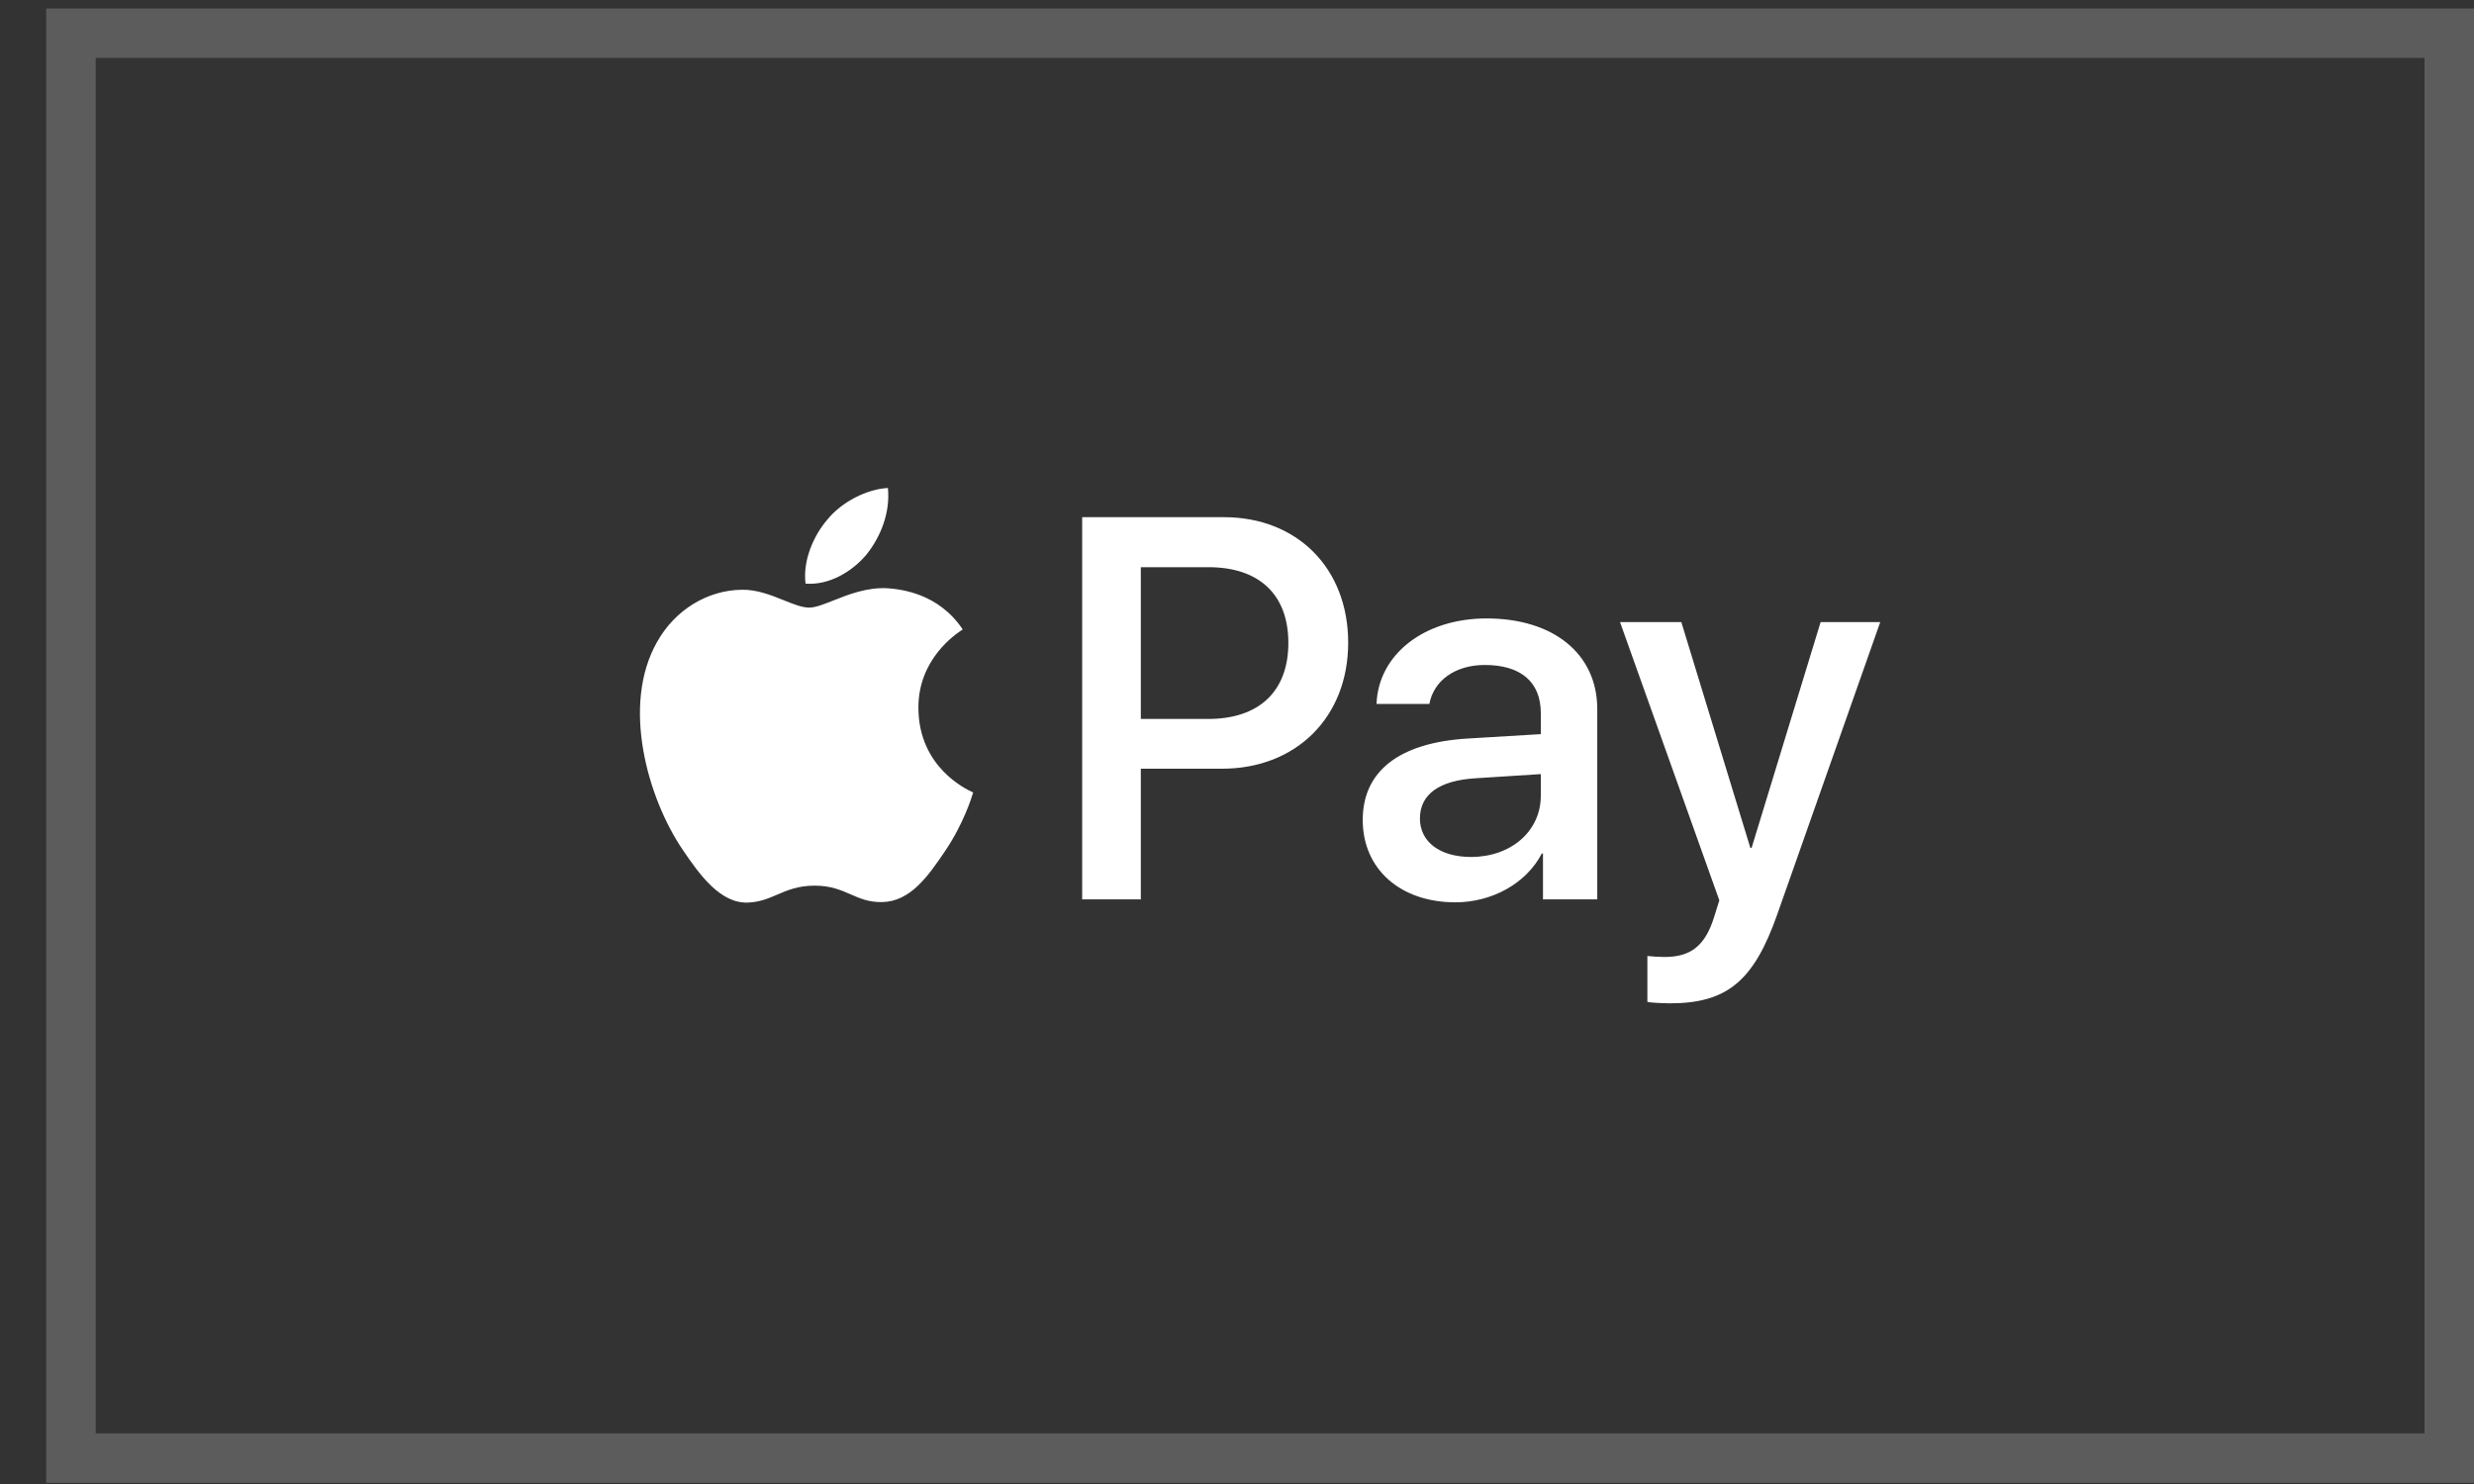
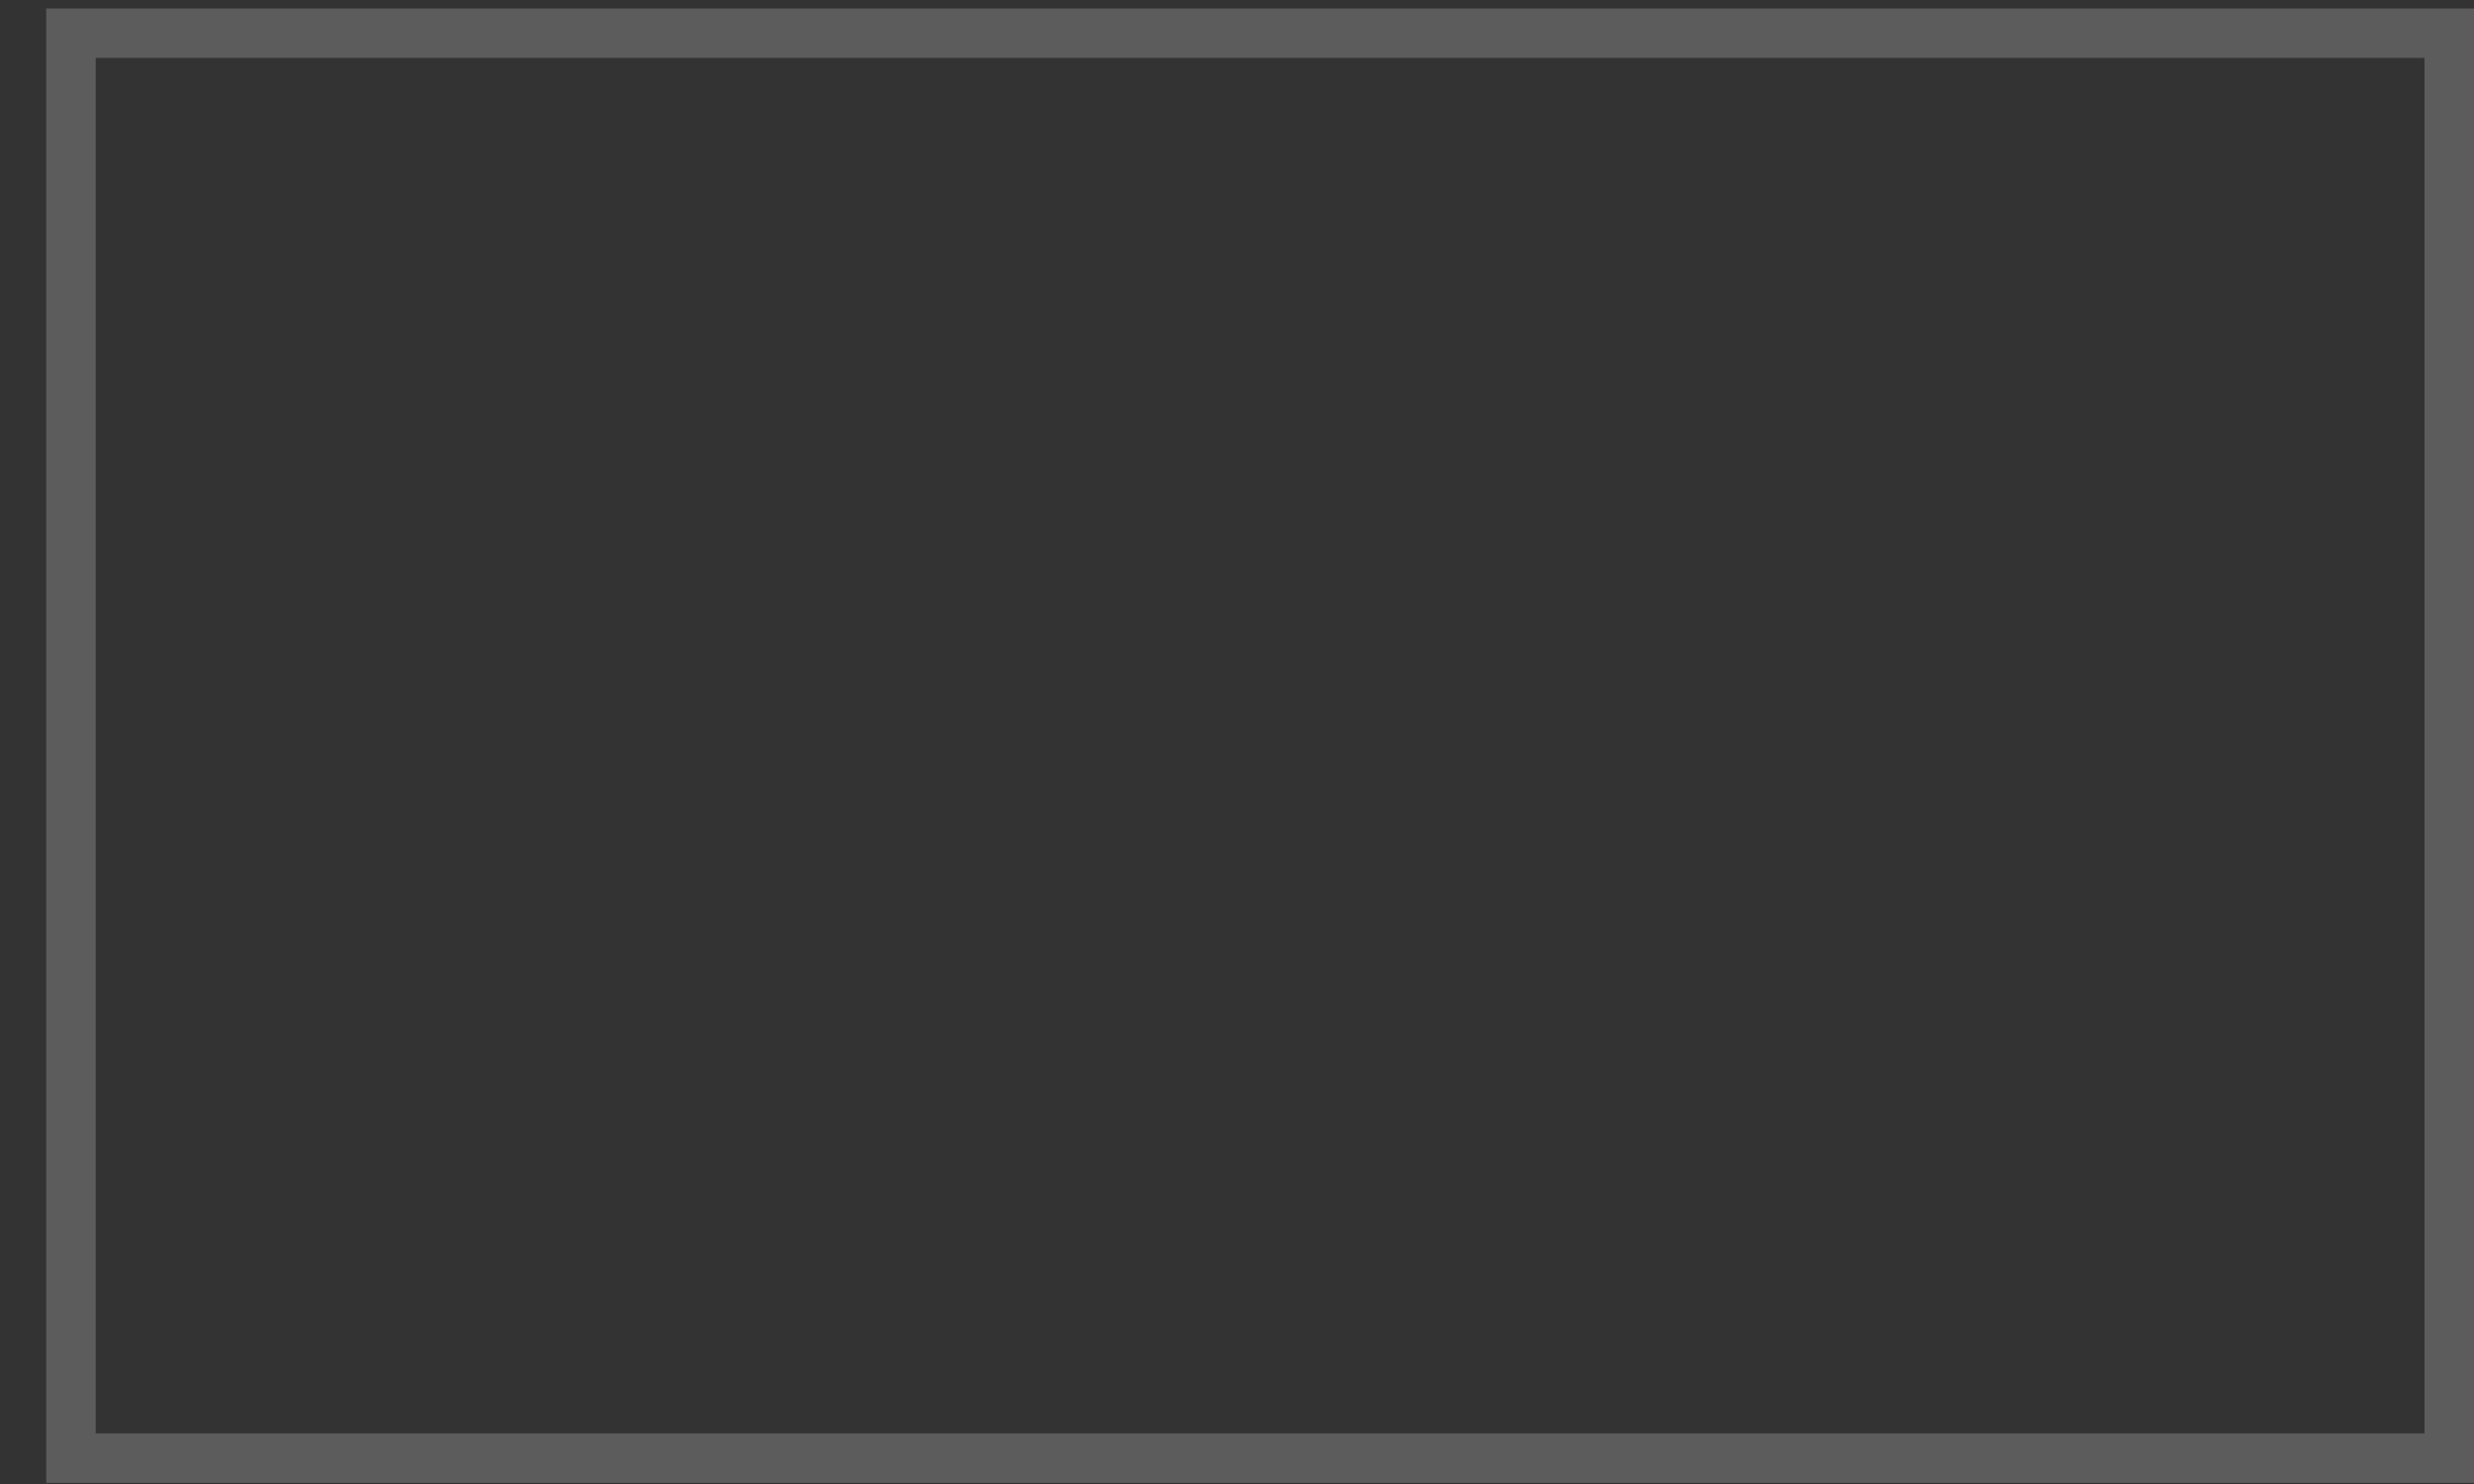
<svg xmlns="http://www.w3.org/2000/svg" width="50" height="30" viewBox="0 0 50 30" fill="none">
  <rect x="0" y="0" width="50" height="30" fill="#333333" stroke="none" />
  <rect x="1.434" y="0.671" width="48.066" height="28.806" stroke="white" stroke-opacity="0.2" />
-   <path fill-rule="evenodd" clip-rule="evenodd" d="M16.28 11.798C16.75 11.837 17.22 11.56 17.514 11.208C17.802 10.846 17.994 10.36 17.945 9.865C17.528 9.885 17.014 10.142 16.721 10.504C16.451 10.816 16.221 11.322 16.28 11.798ZM21.871 18.181V10.455H24.736C26.214 10.455 27.247 11.486 27.247 12.992C27.247 14.499 26.195 15.54 24.697 15.54H23.056V18.181H21.871ZM17.94 11.892C17.526 11.868 17.148 12.018 16.843 12.139C16.646 12.217 16.48 12.283 16.353 12.283C16.211 12.283 16.038 12.214 15.844 12.136C15.589 12.033 15.297 11.916 14.992 11.922C14.292 11.931 13.641 12.333 13.283 12.972C12.549 14.251 13.092 16.144 13.802 17.185C14.15 17.701 14.566 18.266 15.114 18.246C15.356 18.237 15.529 18.162 15.709 18.085C15.916 17.996 16.13 17.904 16.466 17.904C16.79 17.904 16.995 17.994 17.192 18.08C17.38 18.162 17.56 18.241 17.827 18.236C18.395 18.226 18.752 17.721 19.1 17.205C19.475 16.652 19.64 16.112 19.665 16.03L19.668 16.02C19.667 16.02 19.663 16.018 19.655 16.014C19.529 15.956 18.571 15.512 18.561 14.32C18.552 13.321 19.322 12.814 19.443 12.734L19.443 12.734C19.45 12.729 19.455 12.726 19.457 12.725C18.968 11.991 18.204 11.912 17.94 11.892ZM29.412 18.241C30.156 18.241 30.846 17.859 31.16 17.255H31.184V18.181H32.281V14.335C32.281 13.22 31.399 12.502 30.043 12.502C28.785 12.502 27.855 13.23 27.82 14.231H28.888C28.976 13.755 29.412 13.443 30.009 13.443C30.734 13.443 31.14 13.785 31.14 14.415V14.841L29.661 14.93C28.285 15.014 27.541 15.584 27.541 16.576C27.541 17.577 28.31 18.241 29.412 18.241ZM29.73 17.324C29.098 17.324 28.697 17.017 28.697 16.546C28.697 16.06 29.084 15.778 29.823 15.733L31.14 15.649V16.085C31.14 16.808 30.533 17.324 29.73 17.324ZM35.919 18.484C35.444 19.837 34.9 20.283 33.745 20.283C33.657 20.283 33.363 20.273 33.294 20.253V19.326C33.368 19.336 33.549 19.346 33.642 19.346C34.166 19.346 34.46 19.123 34.641 18.543L34.748 18.201L32.741 12.576H33.98L35.375 17.141H35.4L36.795 12.576H38L35.919 18.484ZM23.056 11.466H24.422C25.45 11.466 26.038 12.021 26.038 12.997C26.038 13.973 25.45 14.534 24.417 14.534H23.056V11.466Z" fill="white" />
</svg>